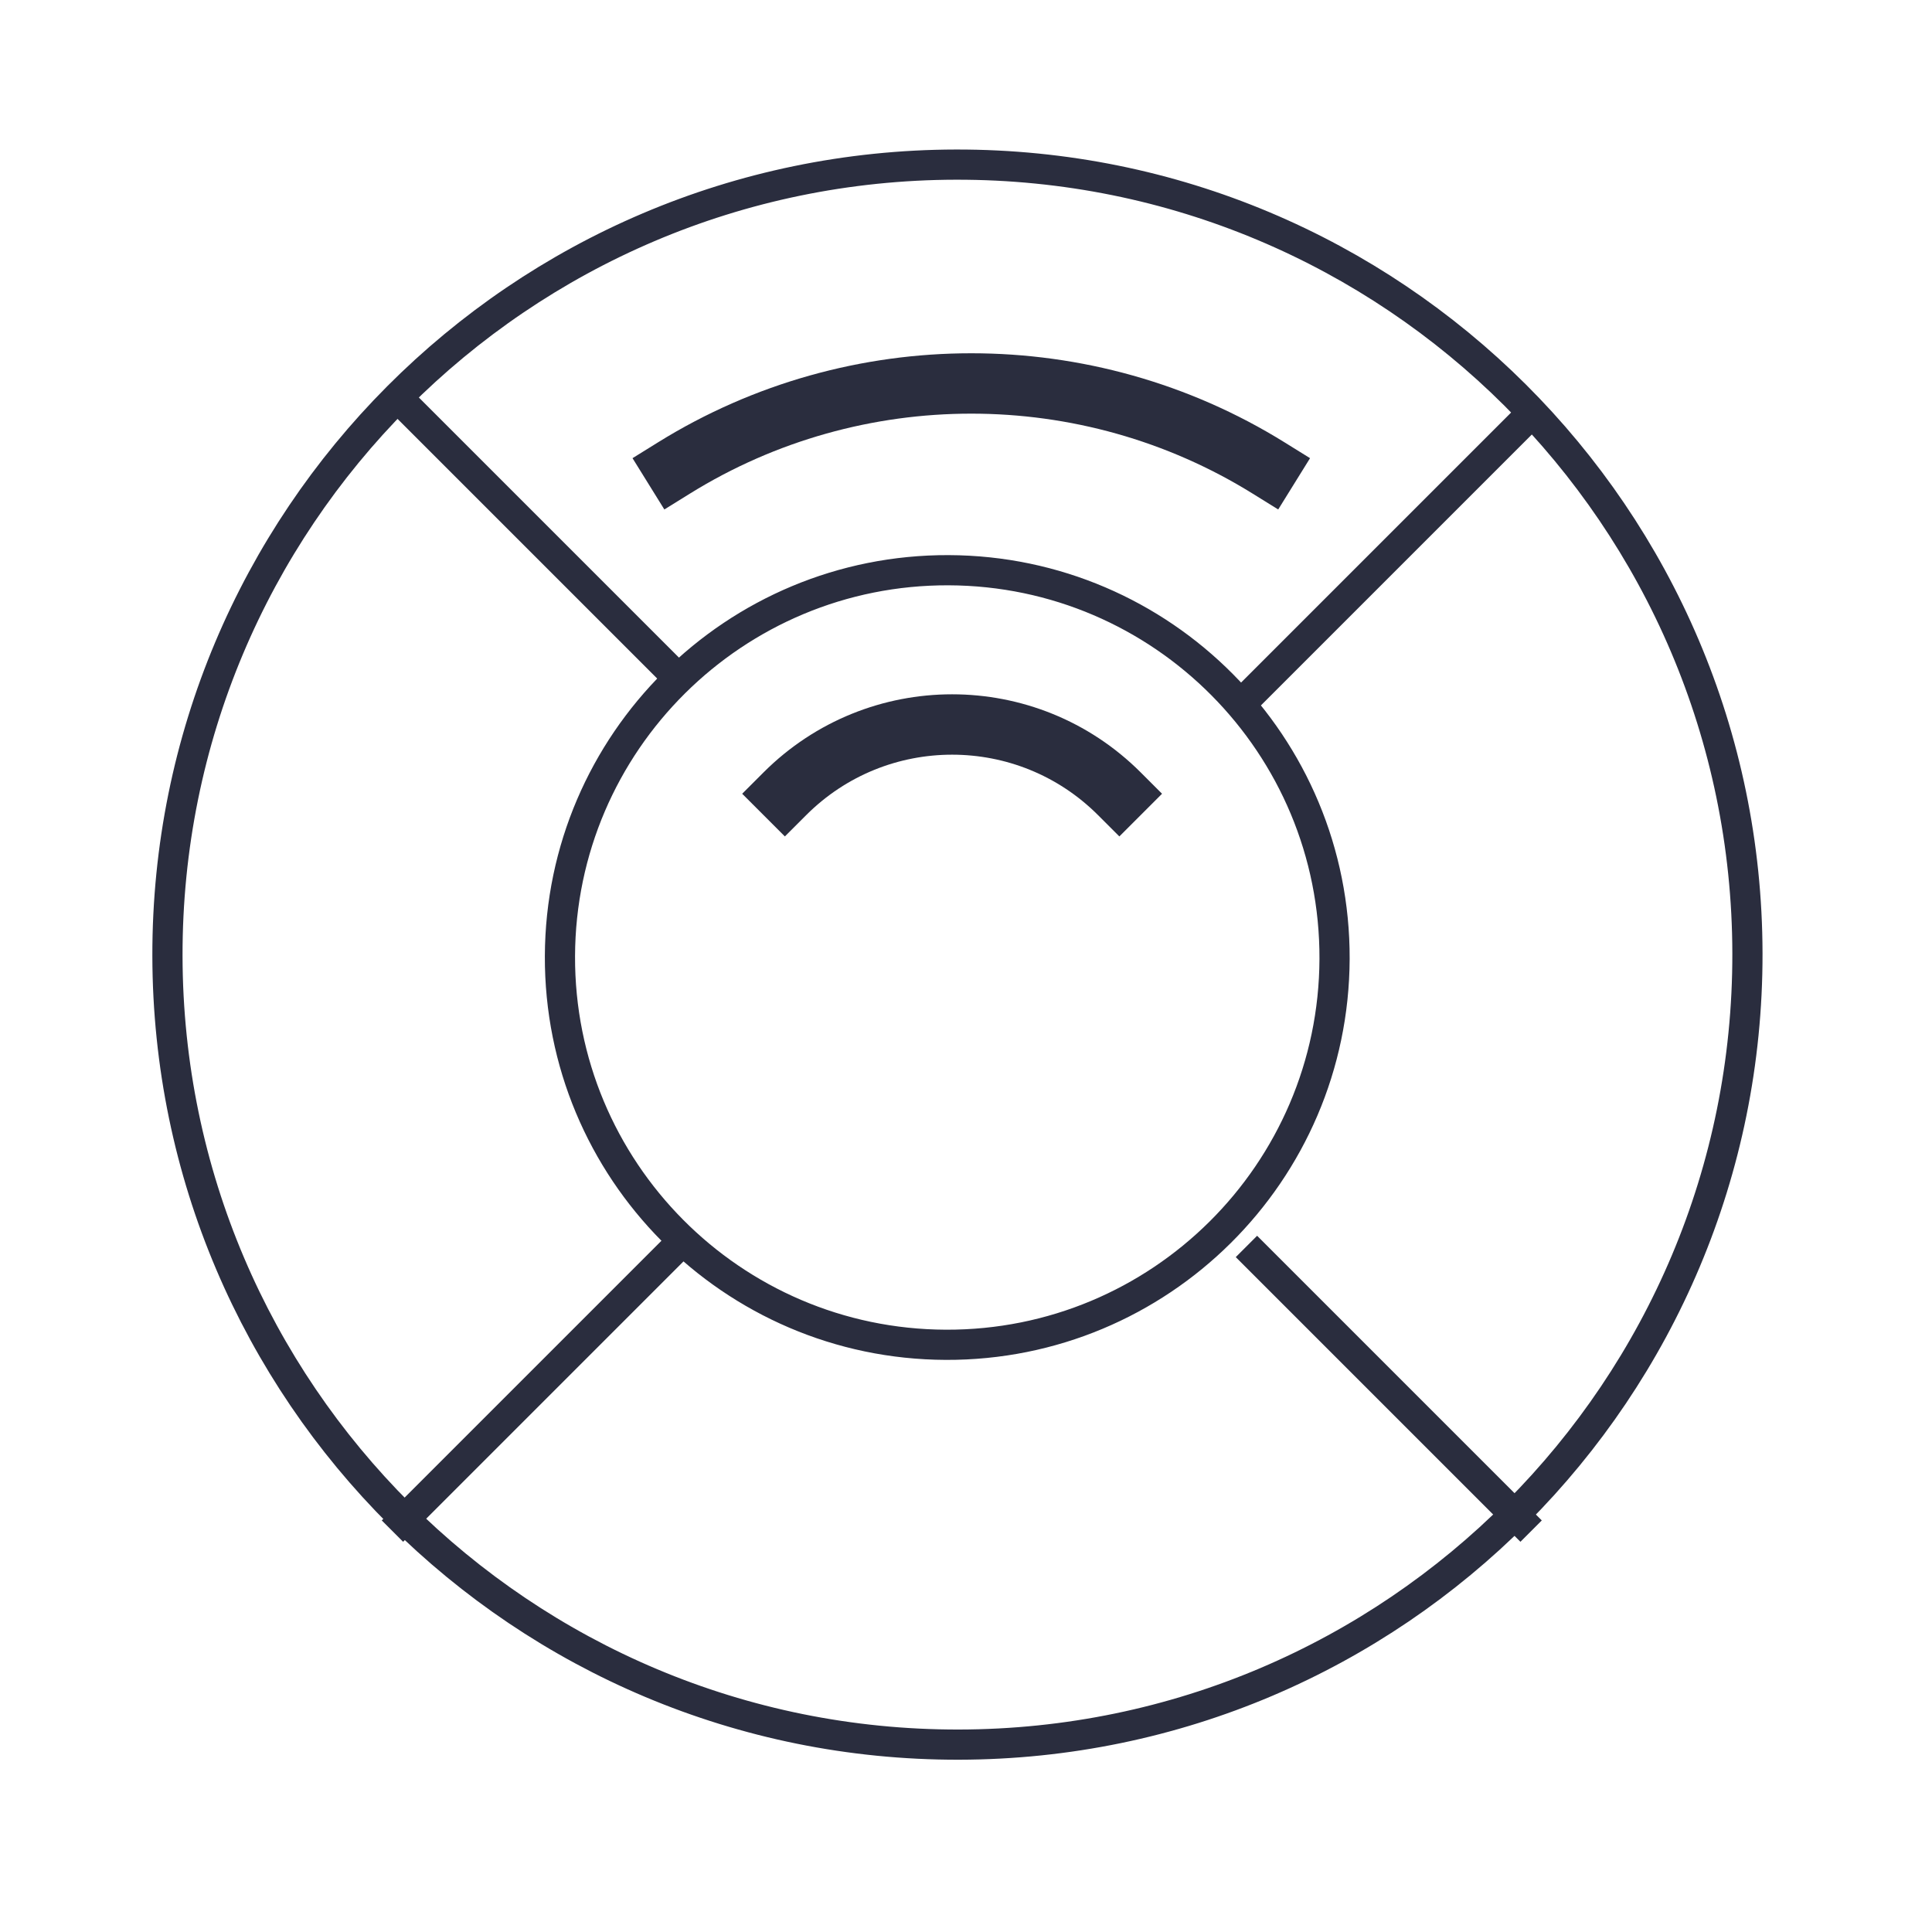
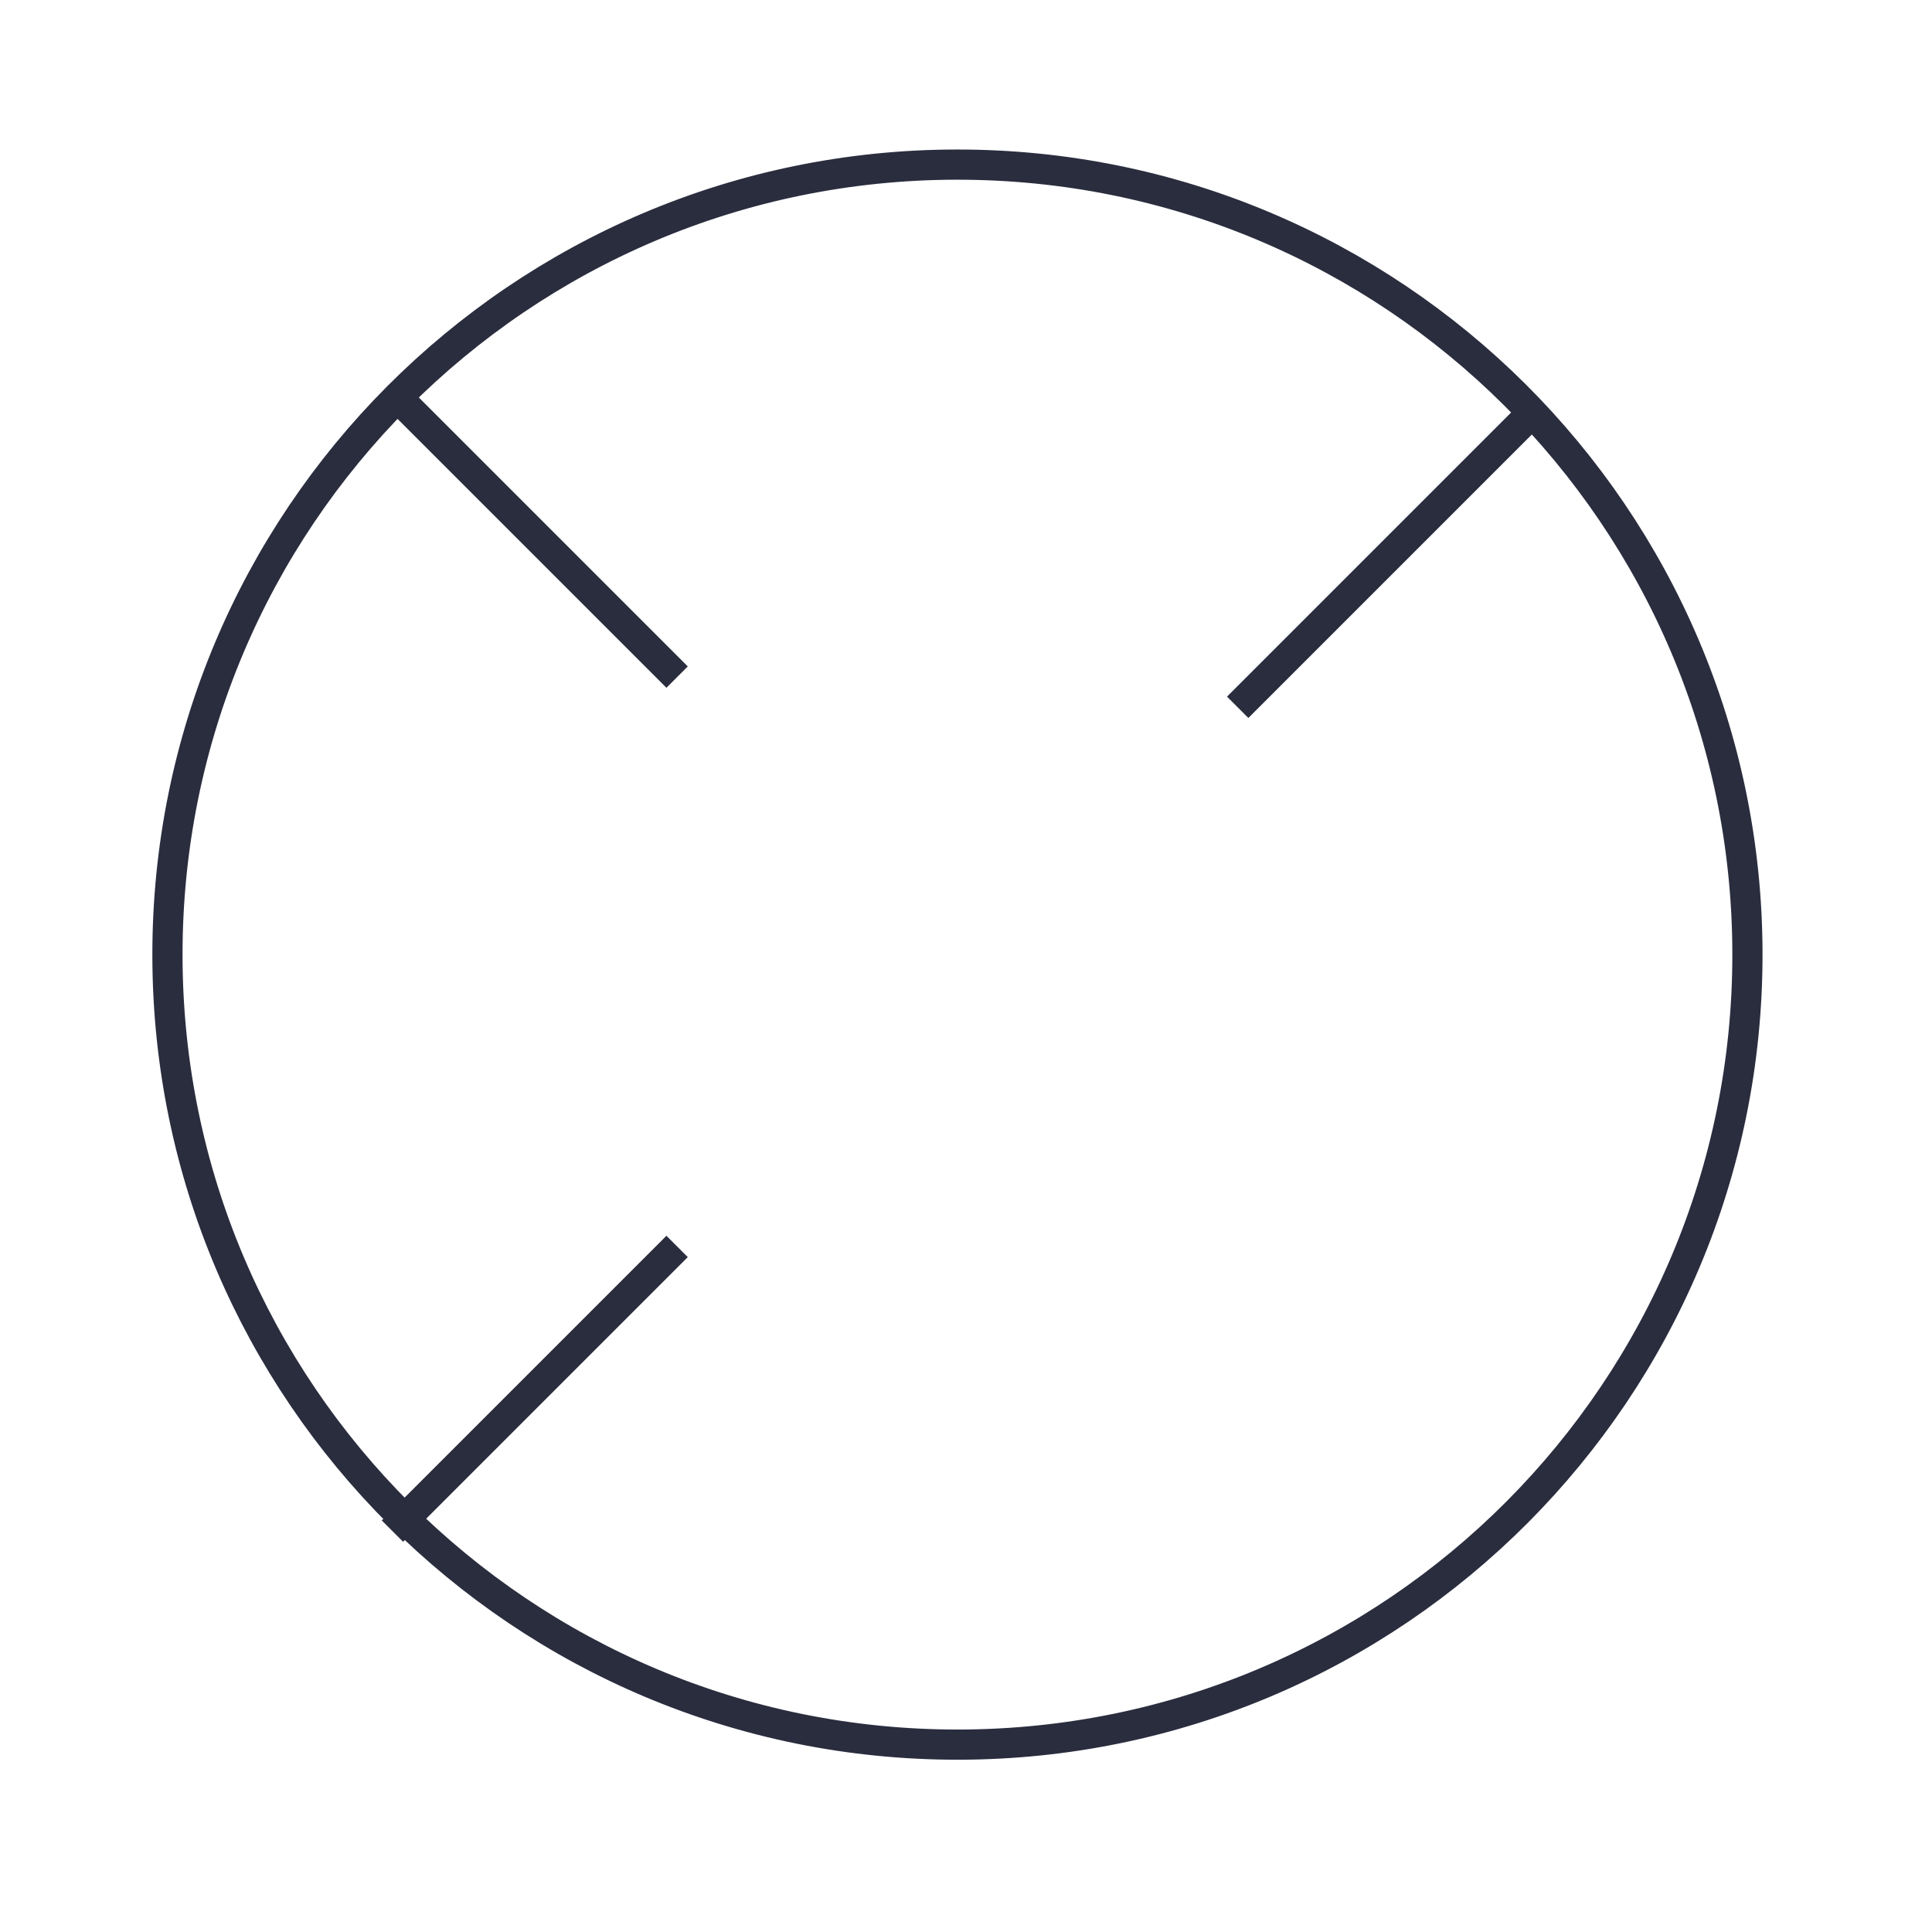
<svg xmlns="http://www.w3.org/2000/svg" width="64" height="64" viewBox="0 0 64 64" fill="none">
  <path d="M22.43 22.43L13 13" stroke="#2A2D3E" stroke-miterlimit="10" />
  <path d="M13 50.72L22.43 41.29" stroke="#2A2D3E" stroke-miterlimit="10" />
-   <path d="M41.29 41.29L50.72 50.72" stroke="#2A2D3E" stroke-miterlimit="10" />
  <path d="M50.43 14L41 23.43" stroke="#2A2D3E" stroke-miterlimit="10" />
  <path d="M57.886 31.577C57.912 46.031 46.215 57.768 31.762 57.793C17.309 57.818 5.572 46.122 5.547 31.669C5.521 17.215 17.218 5.478 31.671 5.453C46.124 5.428 57.861 17.124 57.886 31.577Z" stroke="#2A2D3E" stroke-linecap="round" stroke-linejoin="round" />
-   <path d="M31.426 18.889C38.512 18.915 44.235 24.68 44.209 31.765C44.183 38.851 38.417 44.574 31.332 44.548C24.246 44.522 18.523 38.757 18.549 31.671C18.575 24.586 24.34 18.863 31.426 18.889Z" stroke="#2A2D3E" stroke-linecap="round" stroke-linejoin="round" />
-   <path d="M22.33 15.5C28.34 11.77 36.01 11.77 42.02 15.5" stroke="#2A2D3E" stroke-width="2" stroke-linecap="square" stroke-linejoin="round" />
-   <path d="M26 26.294C29.06 23.235 34.02 23.235 37.08 26.294" stroke="#2A2D3E" stroke-width="2" stroke-linecap="square" stroke-linejoin="round" />
</svg>